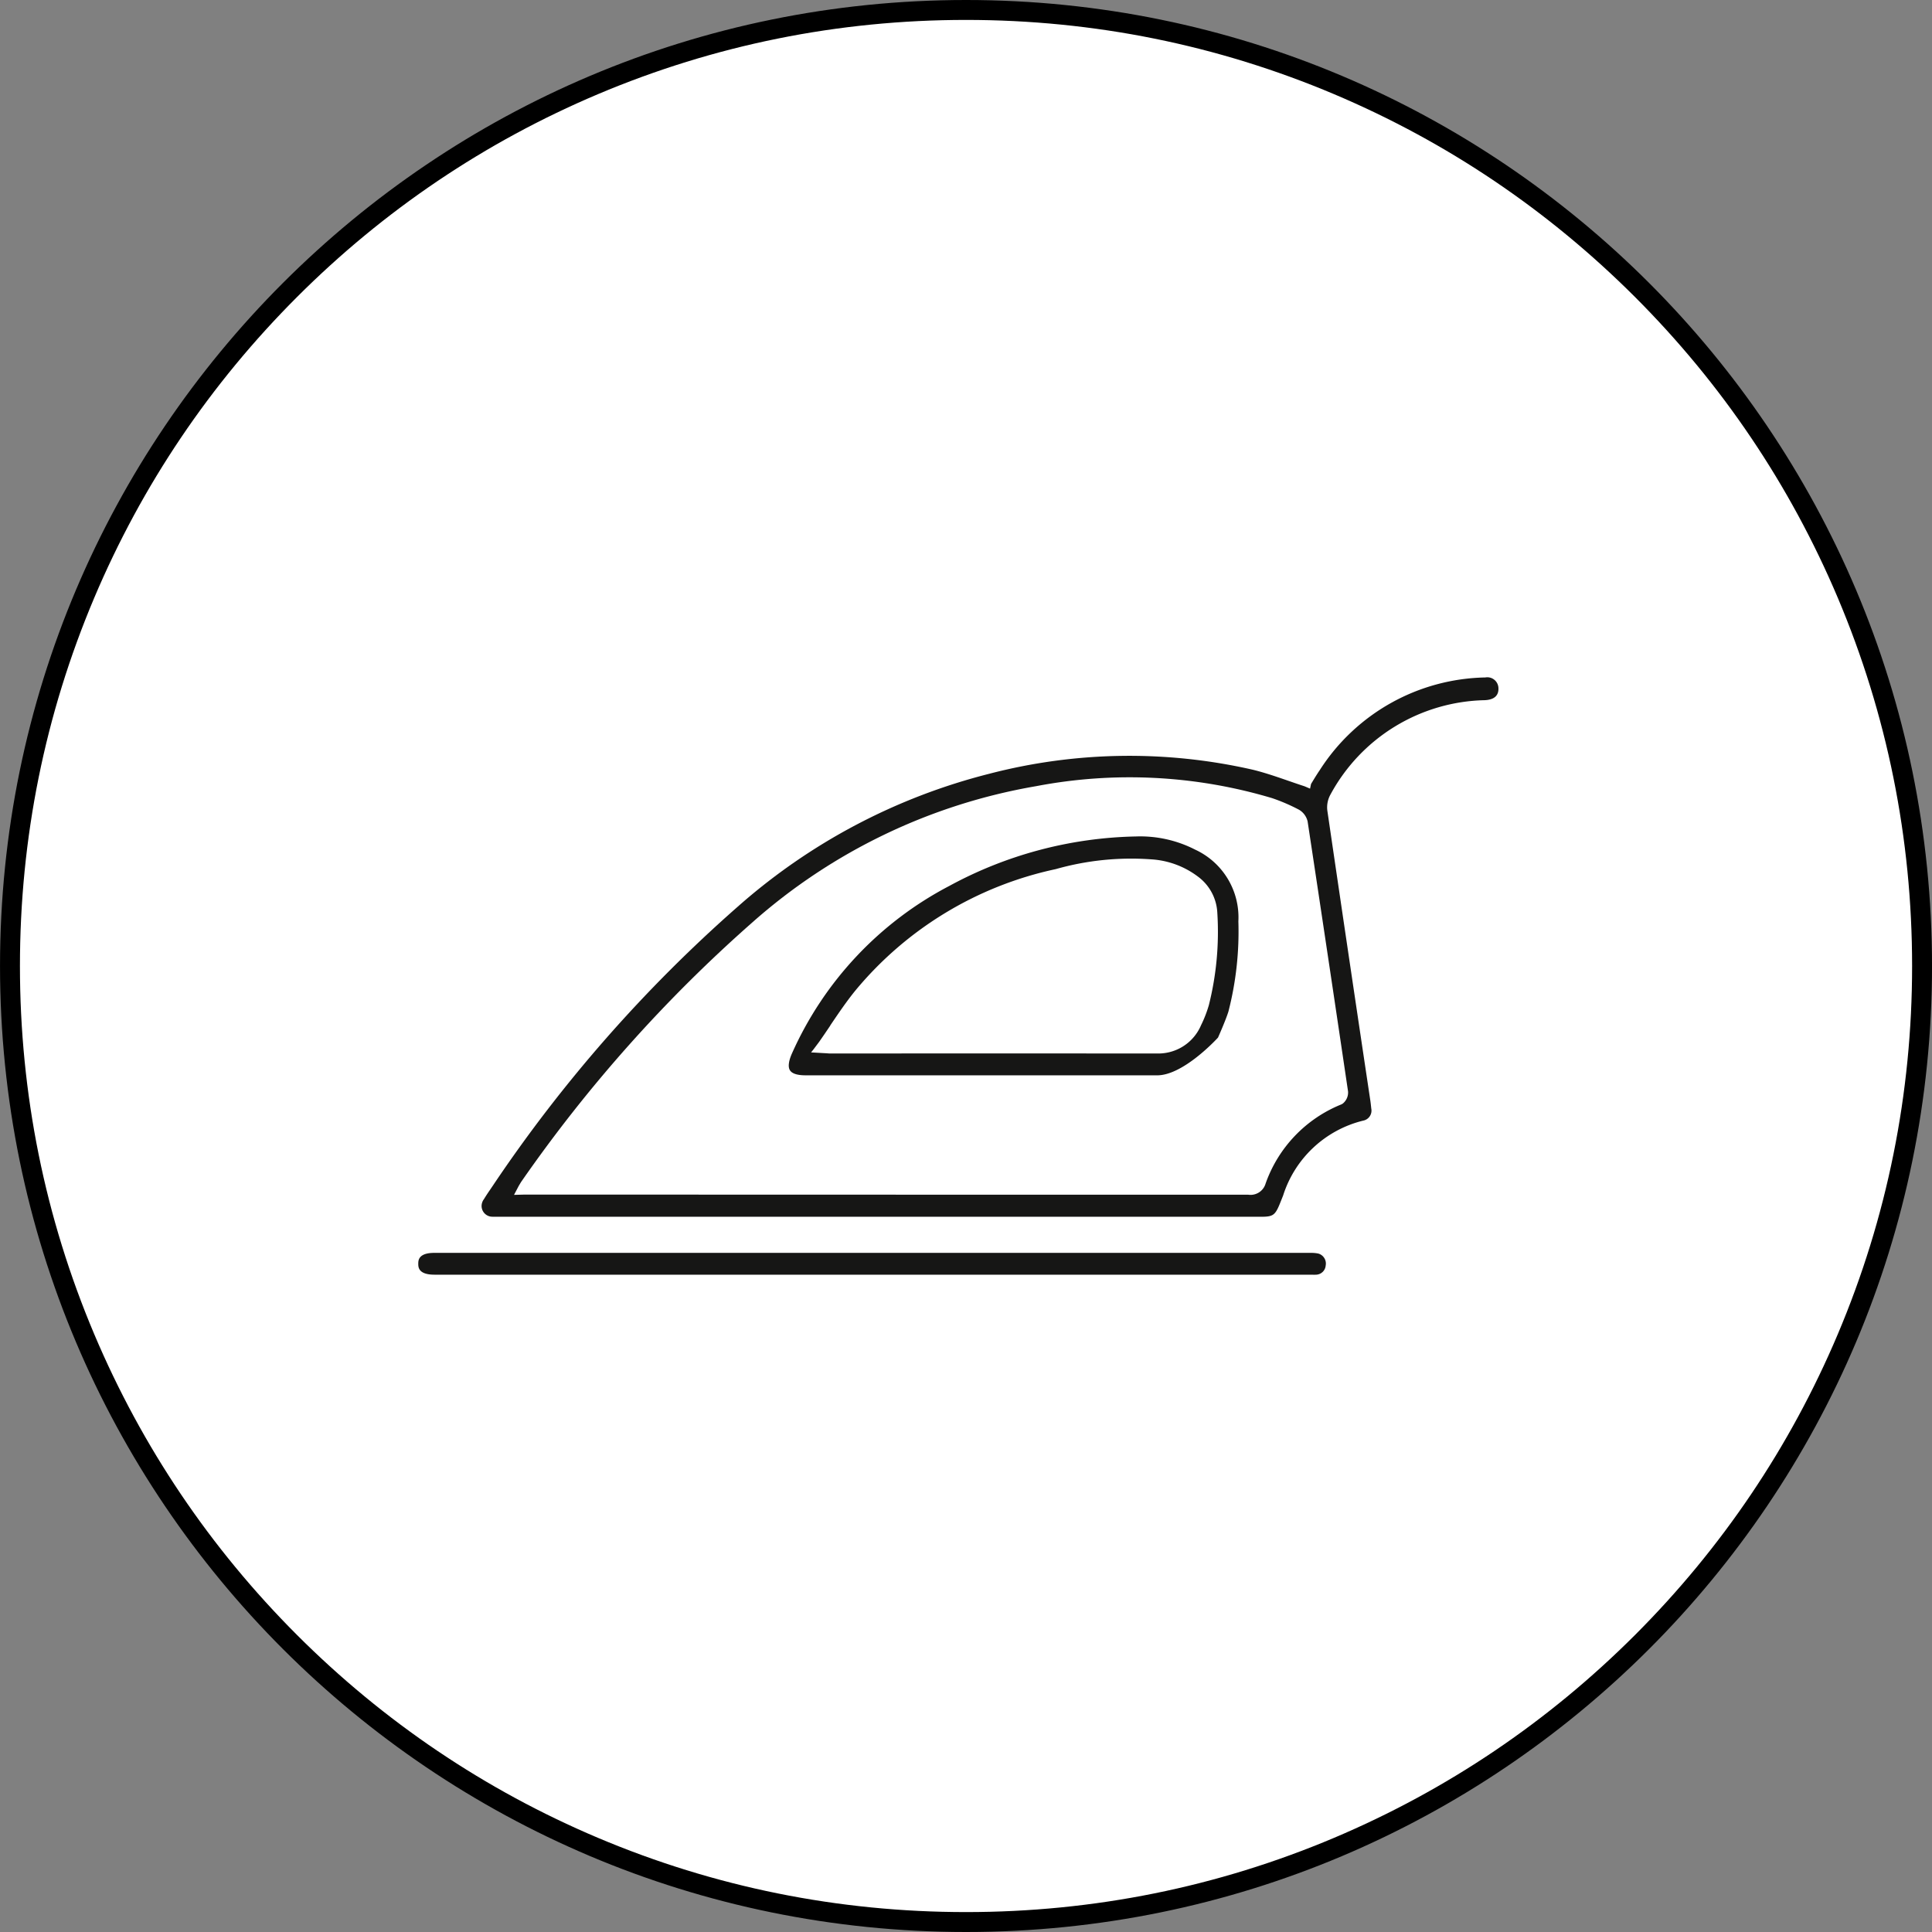
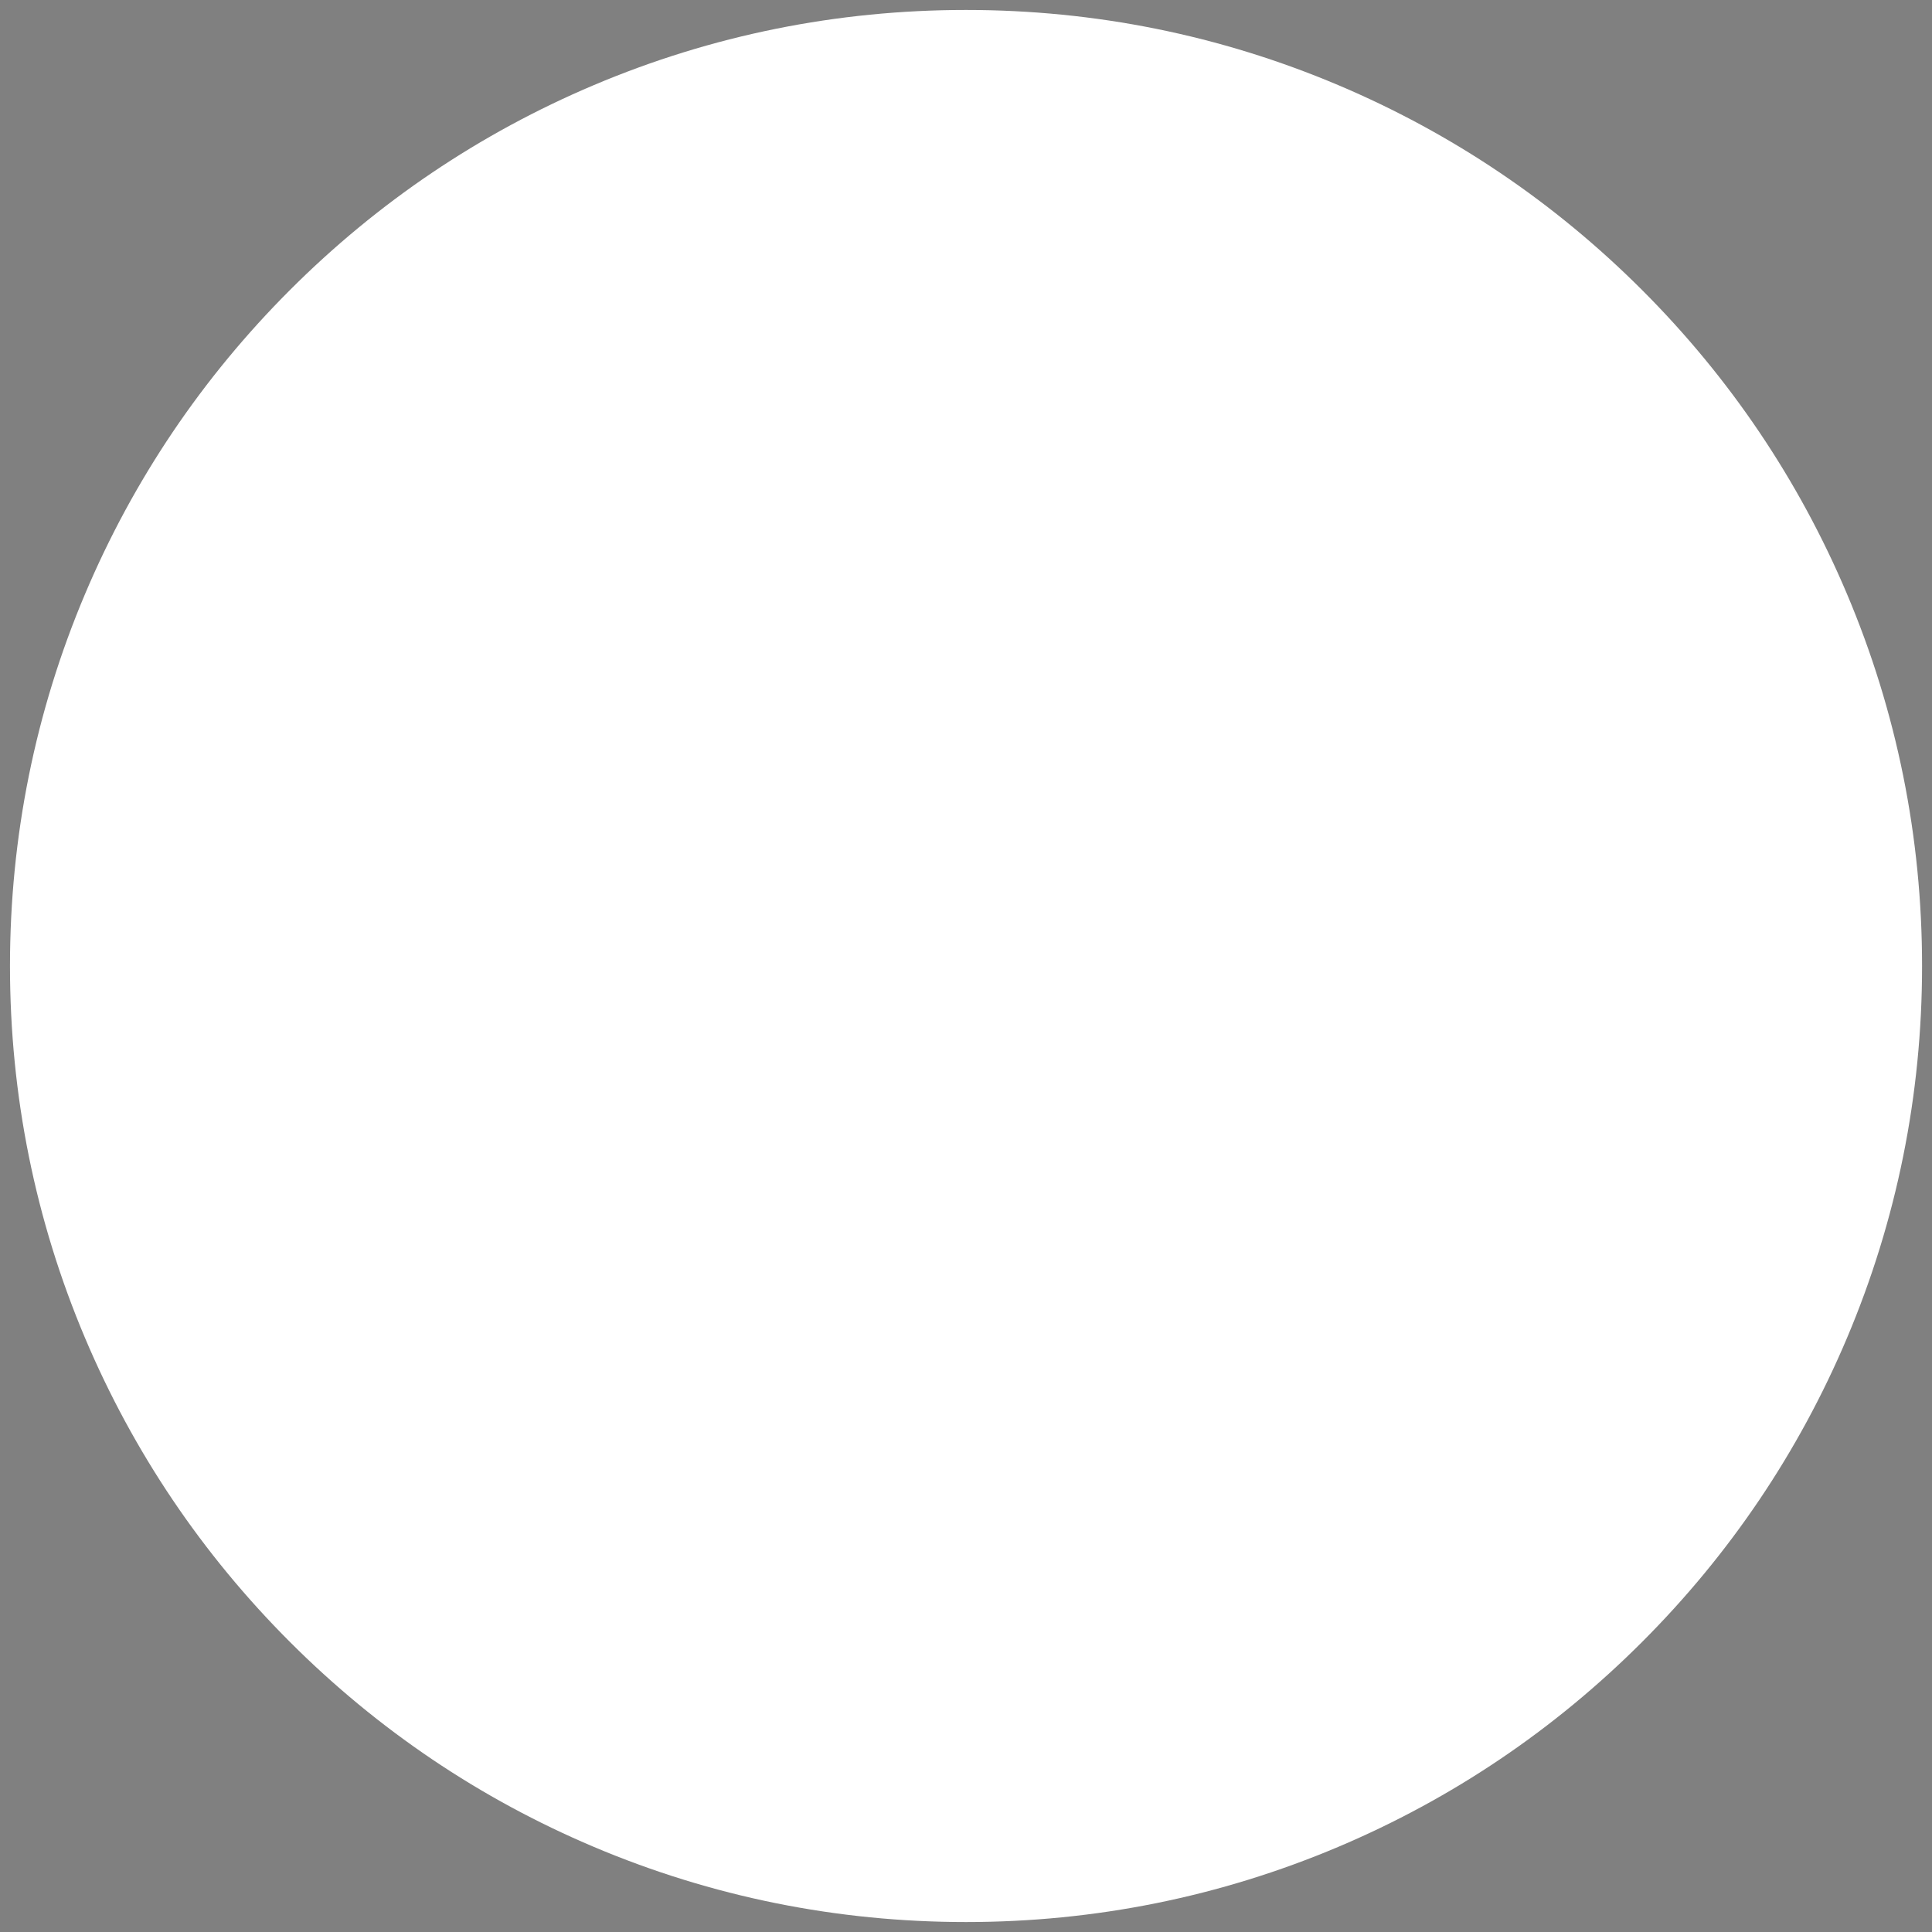
<svg xmlns="http://www.w3.org/2000/svg" width="97" height="97" viewBox="0 0 97 97">
  <rect x="0" y="0" width="97" height="97" fill="#808080" stroke="none" />
  <defs>
    <clipPath id="a">
-       <rect width="54.233" height="30" fill="none" />
-     </clipPath>
+       </clipPath>
  </defs>
  <g transform="translate(0.061)">
    <g transform="translate(-0.06)" fill="#fff">
      <path d="M 48.5 96.5 C 42.02 96.5 35.734 95.231 29.816 92.728 C 24.101 90.311 18.967 86.85 14.559 82.441 C 10.15 78.033 6.689 72.899 4.272 67.184 C 1.769 61.266 0.5 54.98 0.5 48.5 C 0.5 42.02 1.769 35.734 4.272 29.816 C 6.689 24.101 10.15 18.967 14.559 14.559 C 18.967 10.15 24.101 6.689 29.816 4.272 C 35.734 1.769 42.02 0.5 48.5 0.5 C 54.98 0.5 61.266 1.769 67.184 4.272 C 72.899 6.689 78.033 10.15 82.441 14.559 C 86.85 18.967 90.311 24.101 92.728 29.816 C 95.231 35.734 96.5 42.02 96.5 48.5 C 96.5 54.98 95.231 61.266 92.728 67.184 C 90.311 72.899 86.85 78.033 82.441 82.441 C 78.033 86.85 72.899 90.311 67.184 92.728 C 61.266 95.231 54.98 96.5 48.5 96.5 Z" stroke="none" />
-       <path d="M 48.5 1 C 42.087 1 35.867 2.256 30.011 4.732 C 24.355 7.125 19.275 10.55 14.912 14.912 C 10.55 19.275 7.125 24.355 4.732 30.011 C 2.256 35.867 1 42.087 1 48.5 C 1 54.913 2.256 61.133 4.732 66.989 C 7.125 72.645 10.55 77.725 14.912 82.088 C 19.275 86.45 24.355 89.875 30.011 92.268 C 35.867 94.744 42.087 96 48.5 96 C 54.913 96 61.133 94.744 66.989 92.268 C 72.645 89.875 77.725 86.45 82.088 82.088 C 86.45 77.725 89.875 72.645 92.268 66.989 C 94.744 61.133 96 54.913 96 48.5 C 96 42.087 94.744 35.867 92.268 30.011 C 89.875 24.355 86.45 19.275 82.088 14.912 C 77.725 10.55 72.645 7.125 66.989 4.732 C 61.133 2.256 54.913 1 48.5 1 M 48.5 -7.62939453125e-06 C 75.286 -7.62939453125e-06 97 21.714 97 48.5 C 97 75.286 75.286 97 48.5 97 C 21.714 97 0 75.286 0 48.5 C 0 21.714 21.714 -7.62939453125e-06 48.5 -7.62939453125e-06 Z" stroke="none" fill="#000" />
    </g>
    <g transform="translate(20.939 34)">
      <g transform="translate(0 0)" clip-path="url(#a)">
        <path d="M55.25.567a.492.492,0,0,0-.008-.1.559.559,0,0,0-.65-.454,10.093,10.093,0,0,0-8.317,4.659c-.116.169-.218.336-.313.49l-.121.2-.049.233-.277-.118c-.282-.091-.56-.188-.836-.283-.6-.208-1.162-.4-1.743-.544a27.894,27.894,0,0,0-13.255.2,30.246,30.246,0,0,0-12.624,6.672,72.106,72.106,0,0,0-12.29,14l-.111.164c-.114.167-.23.335-.333.509a.586.586,0,0,0-.126.355.542.542,0,0,0,.542.538H43.068c.951.014.951,0,1.328-.955l.045-.114a5.622,5.622,0,0,1,4.016-3.755.512.512,0,0,0,.408-.609c-.017-.164-.03-.289-.049-.413q-1.091-7.271-2.157-14.548a1.32,1.32,0,0,1,.159-.805,9.025,9.025,0,0,1,7.744-4.735c.459-.02.693-.216.689-.58M47.7,20.8a.714.714,0,0,1-.274.614l-.066.036a6.675,6.675,0,0,0-3.8,3.973.787.787,0,0,1-.761.568.762.762,0,0,1-.109-.008q-14.363,0-28.8-.005H6.3l-.474.013.232-.443.068-.114c.033-.055.055-.092.08-.127A72.141,72.141,0,0,1,17.77,12.33,28.8,28.8,0,0,1,32.035,5.472a24.982,24.982,0,0,1,11.852.6,9.33,9.33,0,0,1,1.352.583.922.922,0,0,1,.431.59Q46.7,14.039,47.7,20.8" transform="translate(-1.018 0)" fill="#161615" />
        <path d="M44.864,39.247a2.018,2.018,0,0,0,.224,0,.5.5,0,0,0,.471-.461.522.522,0,0,0-.372-.6,1.767,1.767,0,0,0-.355-.034l-.086,0H.816C0,38.149,0,38.537,0,38.7s0,.547.816.547Z" transform="translate(0 -9.249)" fill="#161615" />
        <path d="M34.217,22.546q2.208,0,4.418,0t4.419,0h0c1.245,0,2.821-1.644,3.052-1.894.081-.18.4-.91.523-1.307a16.1,16.1,0,0,0,.5-4.53,3.745,3.745,0,0,0-2.168-3.6,6.054,6.054,0,0,0-2.97-.662,20.438,20.438,0,0,0-9.377,2.485,17.539,17.539,0,0,0-7.894,8.4c-.176.39-.212.7-.1.862.13.2.486.245.761.245Zm-7.575-2.509c.4-.591.811-1.2,1.271-1.764a17.93,17.93,0,0,1,10.046-6.08,13.883,13.883,0,0,1,4.793-.491,4.328,4.328,0,0,1,2.344.864,2.4,2.4,0,0,1,.976,1.822,15.092,15.092,0,0,1-.425,4.634,6.115,6.115,0,0,1-.392,1.008,2.328,2.328,0,0,1-2.146,1.42l-.111,0q-8.131-.006-16.29,0c-.07,0-.145,0-.219-.009l-.213-.012-.6-.034.128-.161,0,0h0l.274-.365c.19-.27.376-.545.561-.82" transform="translate(-5.954 -2.557)" fill="#161615" />
      </g>
    </g>
  </g>
</svg>